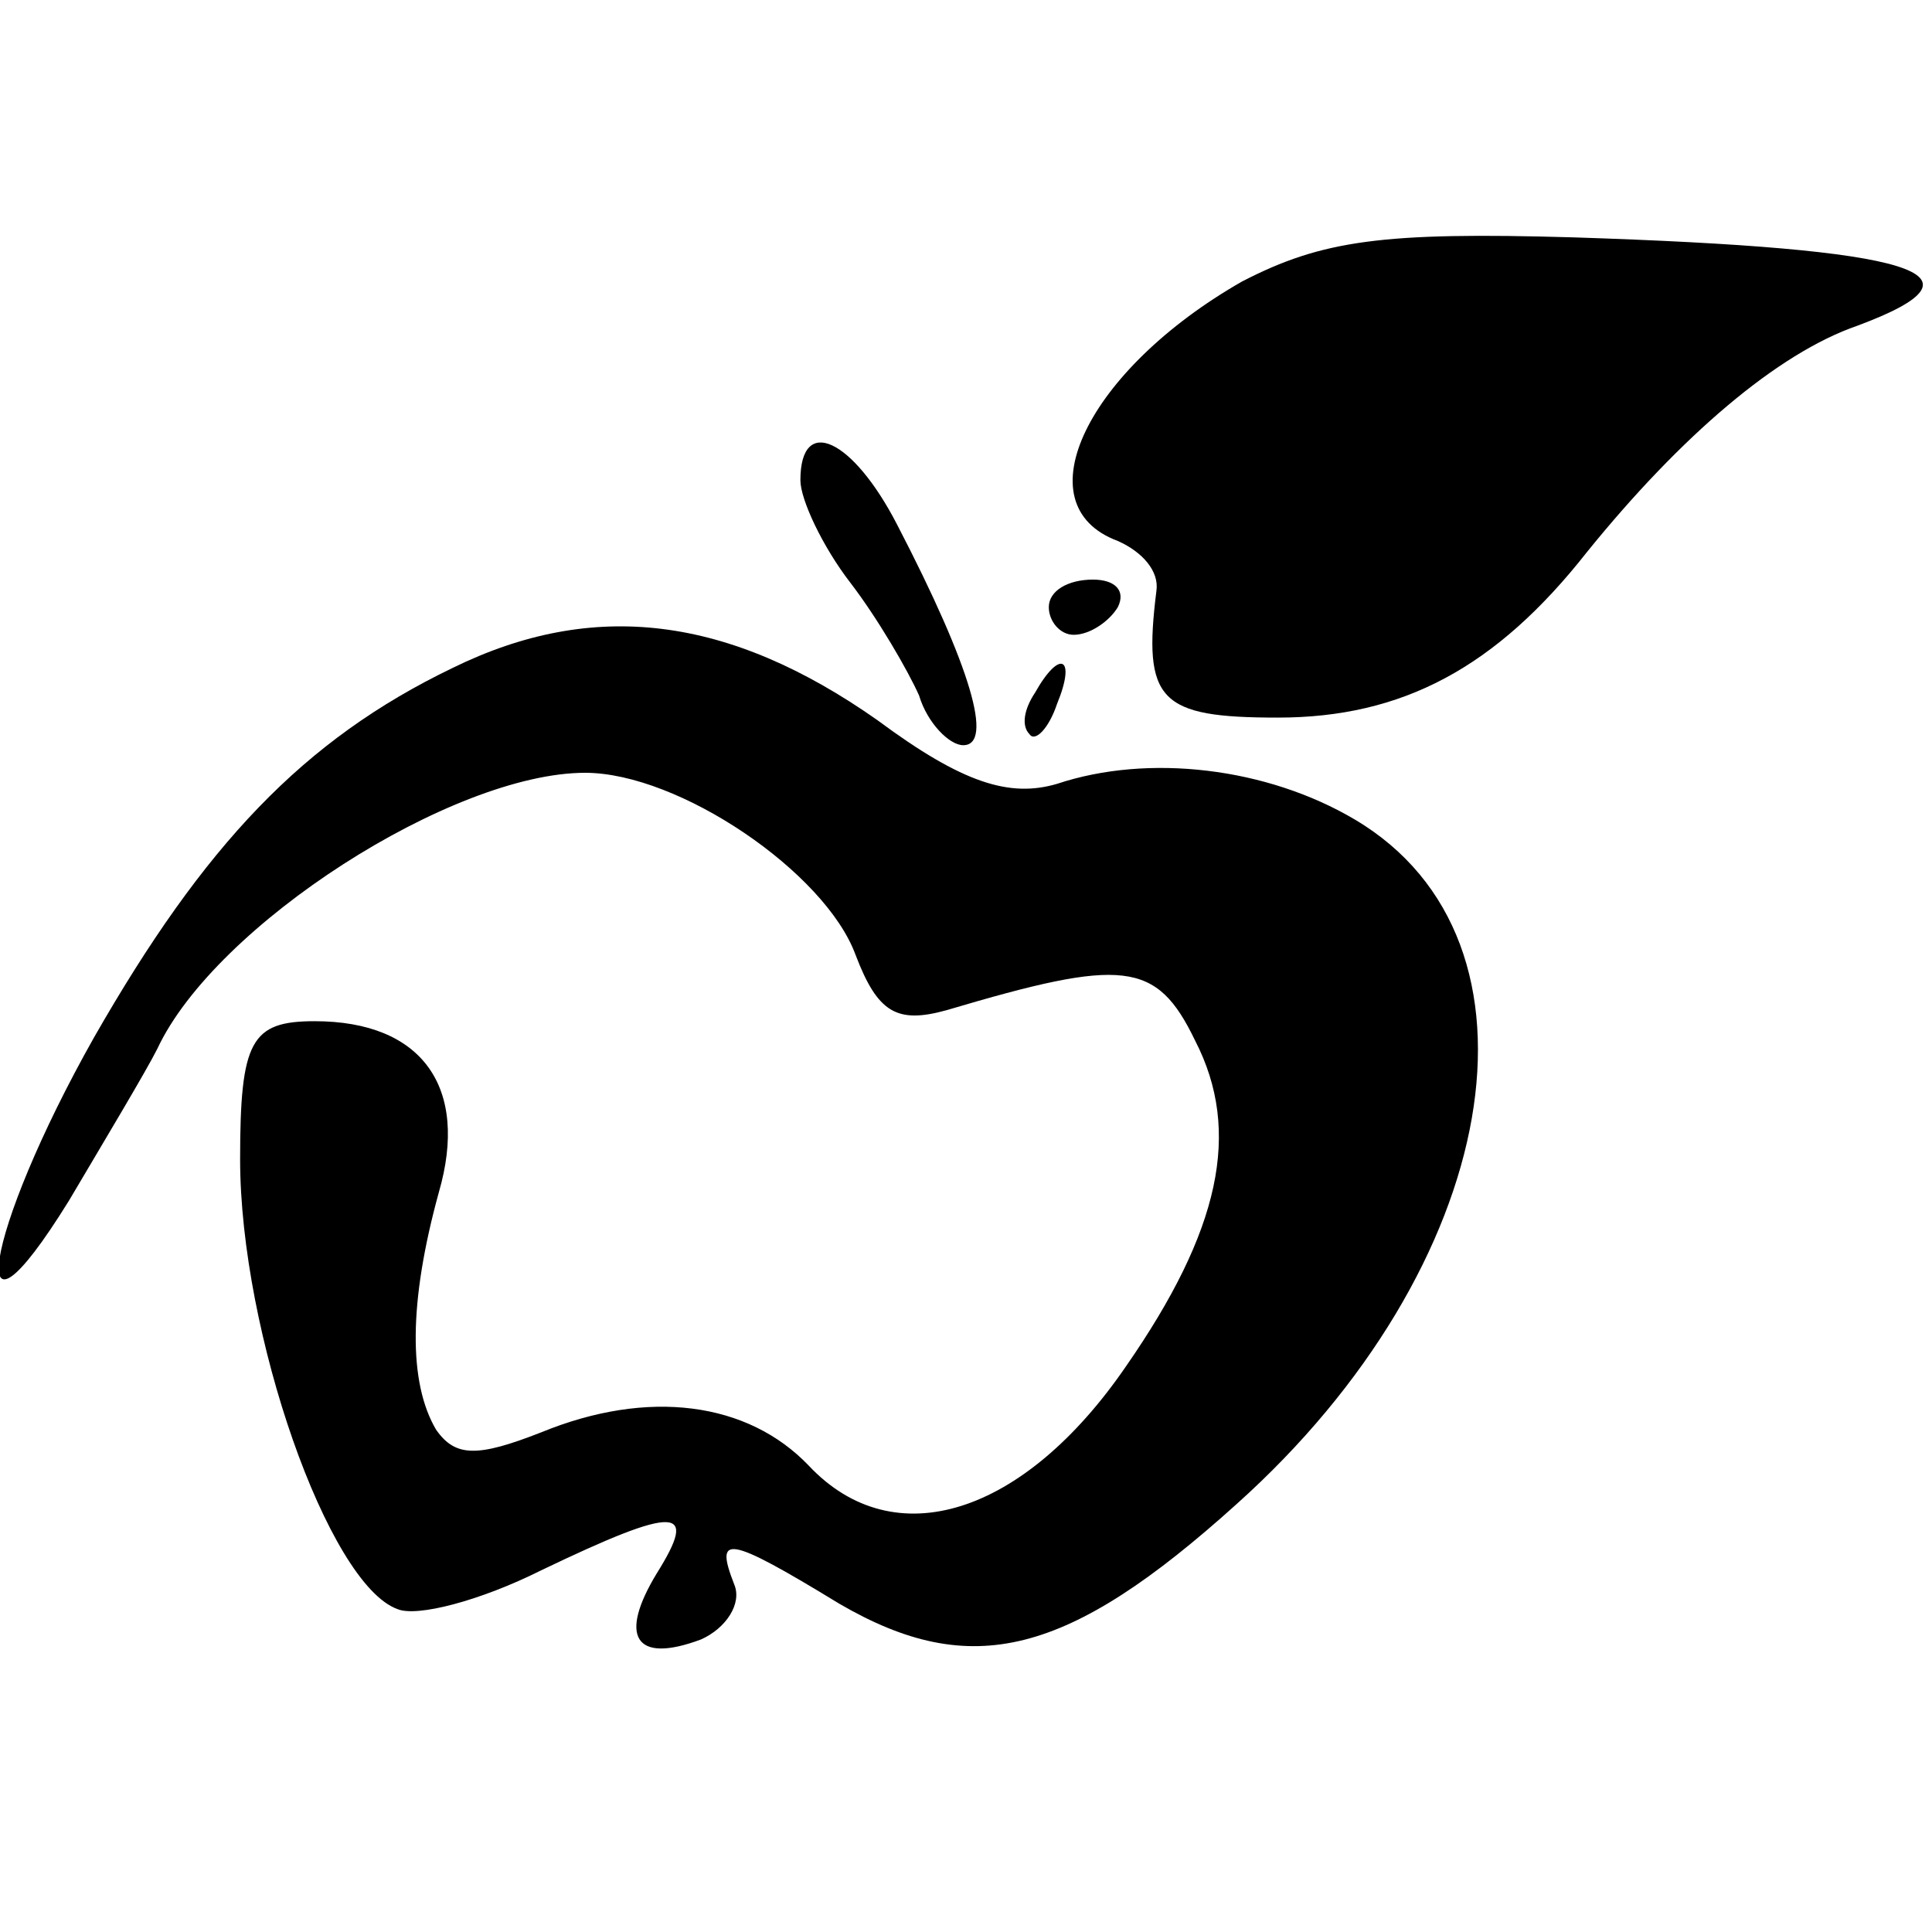
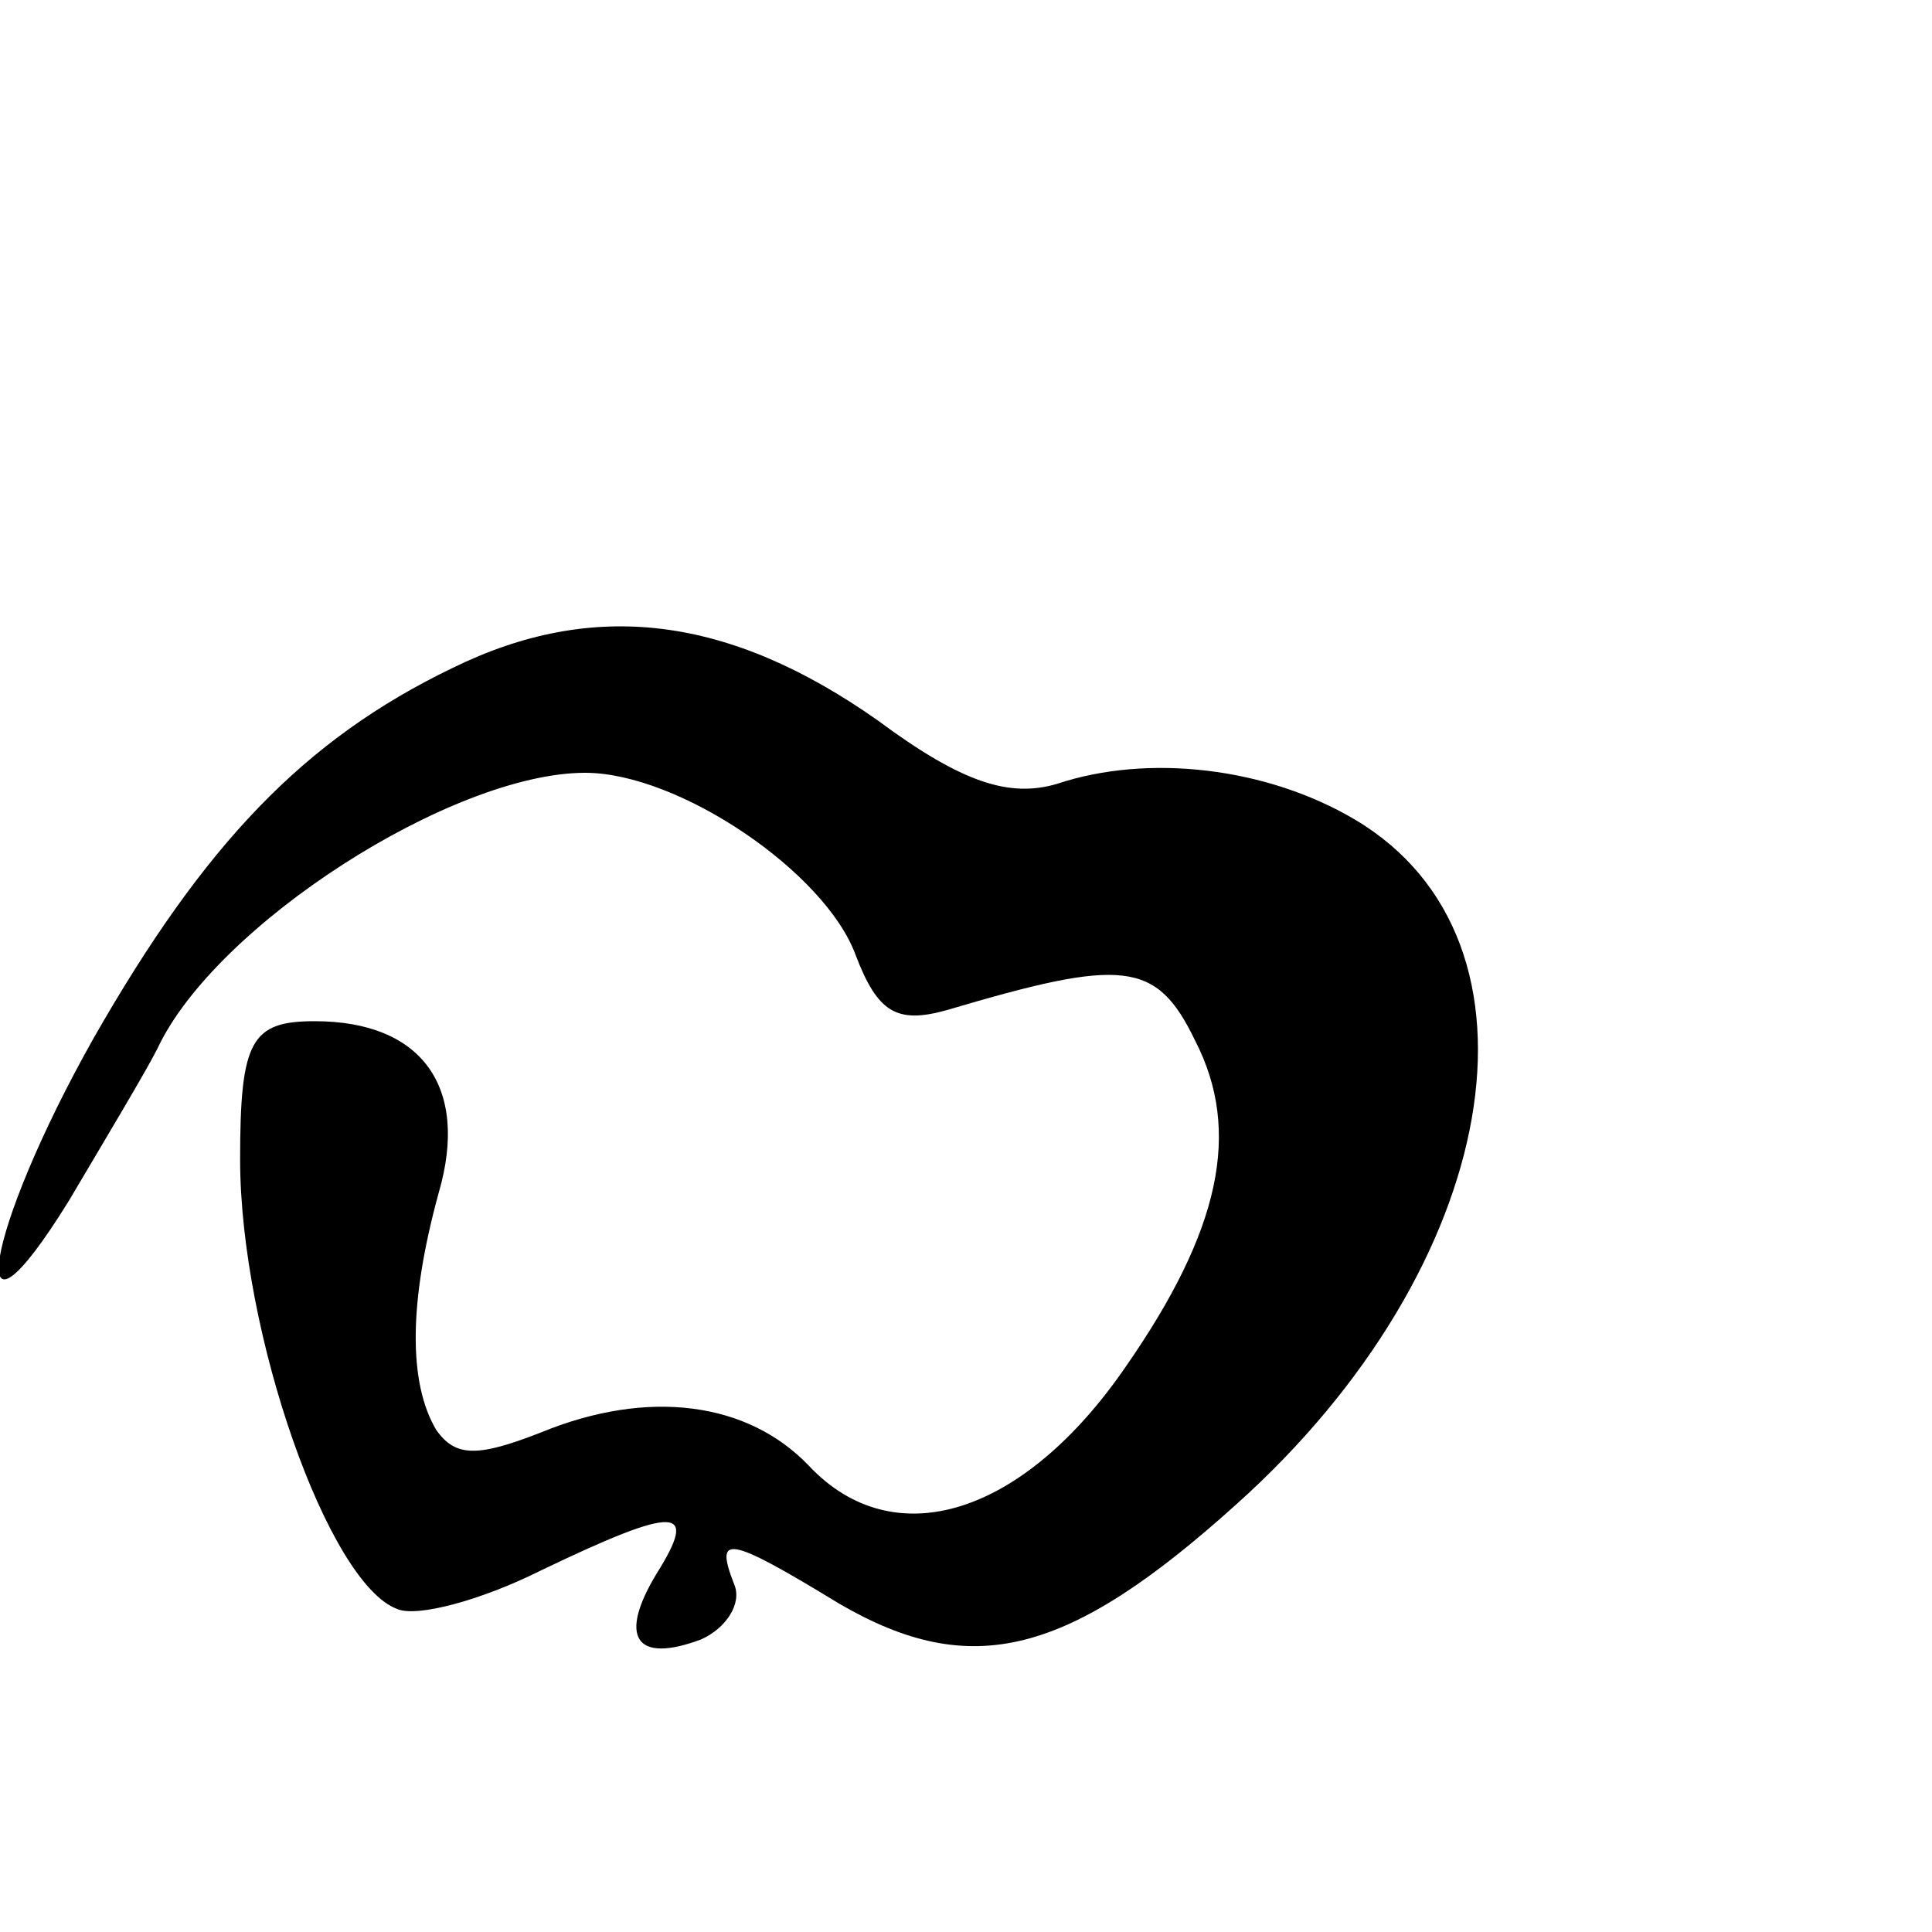
<svg xmlns="http://www.w3.org/2000/svg" version="1.0" width="70pt" height="70pt" viewBox="0 0 70 70" preserveAspectRatio="xMidYMid meet">
  <g transform="translate(0,70) scale(0.1,-0.1)" fill="#000000" stroke="none">
-     <path d="M450 598 c-56 -32 -80 -81 -45 -94 9 -4 15 -11 14 -18 -5 -40 1 -46 44 -46 45 0 79 18 112 60 34 42 69 72 98 82 51 19 21 28 -103 32 -69 2 -91 -1 -120 -16z" />
-     <path d="M290 526 c0 -7 8 -24 18 -37 10 -13 21 -32 25 -41 3 -10 11 -18 16 -18 11 0 3 28 -24 80 -16 31 -35 40 -35 16z" />
-     <path d="M380 480 c0 -5 4 -10 9 -10 6 0 13 5 16 10 3 6 -1 10 -9 10 -9 0 -16 -4 -16 -10z" />
    <path d="M164 458 c-54 -26 -90 -64 -130 -134 -40 -71 -48 -122 -9 -59 13 22 28 47 32 55 21 45 107 100 155 100 34 0 87 -36 98 -66 8 -21 15 -25 33 -20 64 19 76 18 90 -11 17 -33 9 -69 -25 -118 -37 -54 -84 -69 -115 -36 -22 23 -58 28 -97 12 -23 -9 -31 -9 -38 1 -10 17 -10 46 1 86 11 38 -6 62 -45 62 -23 0 -27 -7 -27 -50 0 -63 32 -154 57 -163 7 -3 30 3 52 14 50 24 57 23 42 -1 -14 -23 -8 -33 16 -24 9 4 15 13 12 20 -7 18 -3 18 38 -7 48 -28 83 -19 144 36 96 86 117 204 43 248 -32 19 -75 24 -108 13 -17 -5 -34 0 -65 23 -54 38 -103 44 -154 19z" />
-     <path d="M375 449 c-4 -6 -5 -12 -2 -15 2 -3 7 2 10 11 7 17 1 20 -8 4z" />
  </g>
</svg>